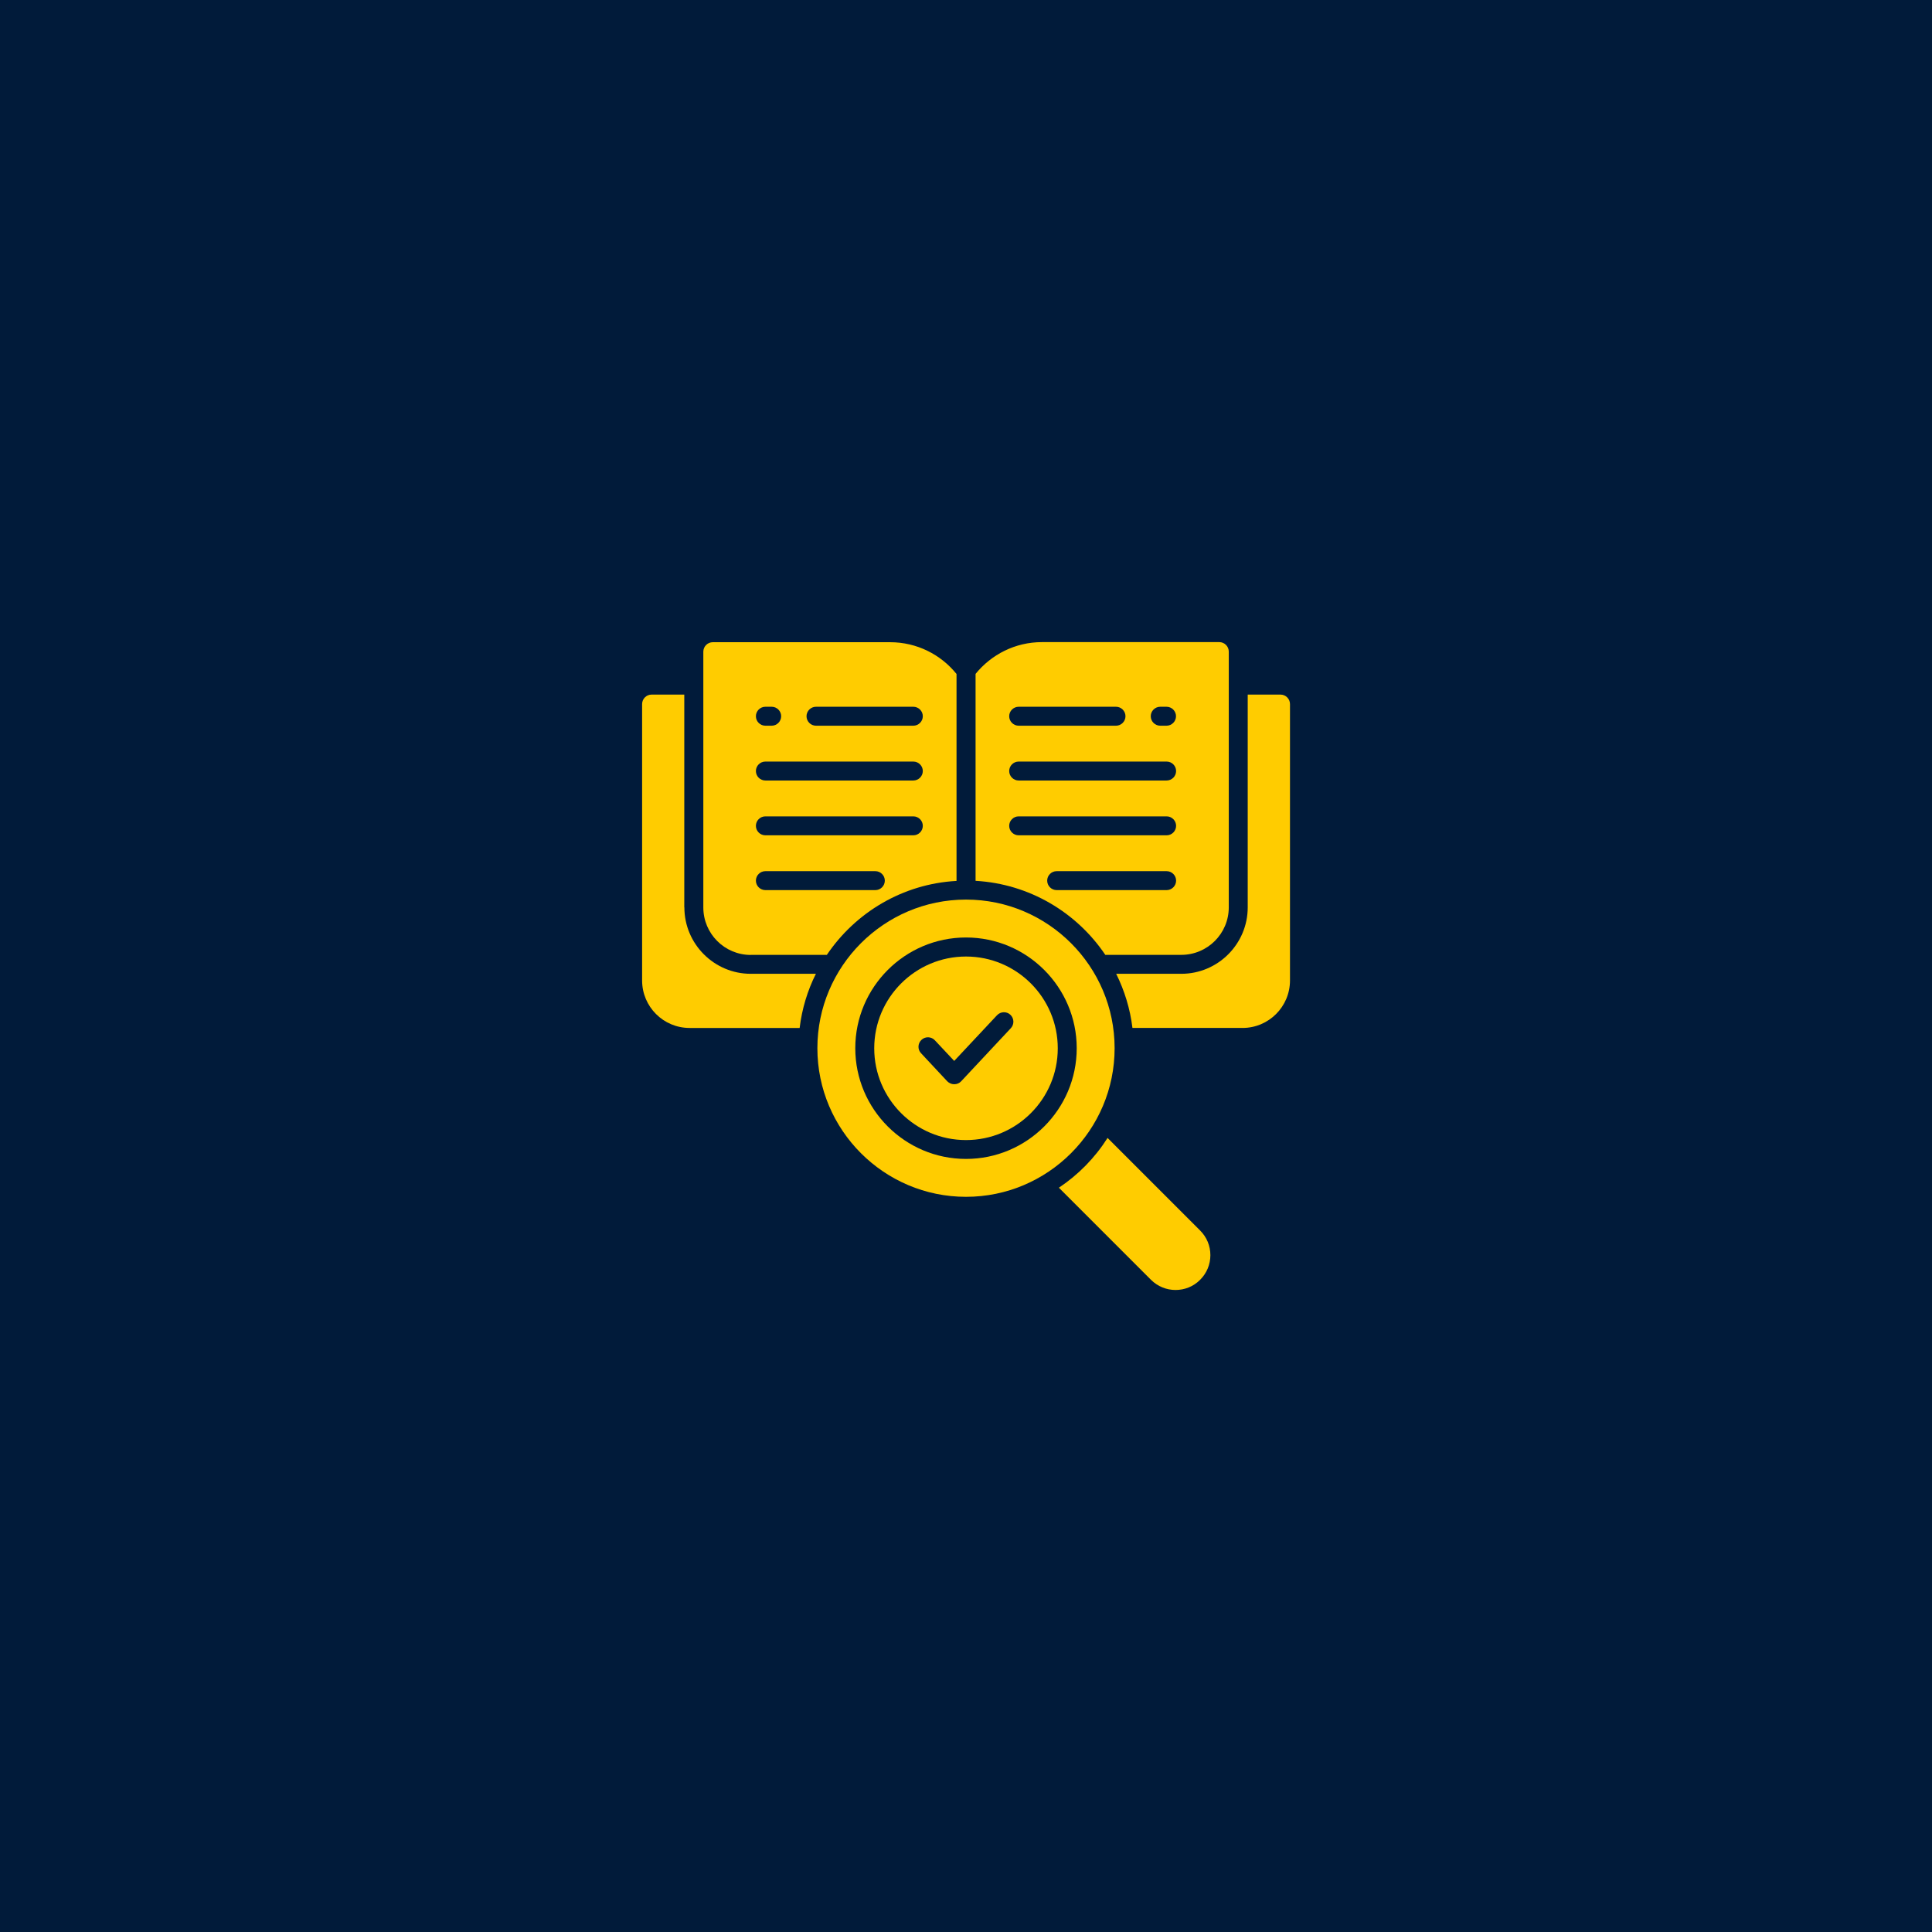
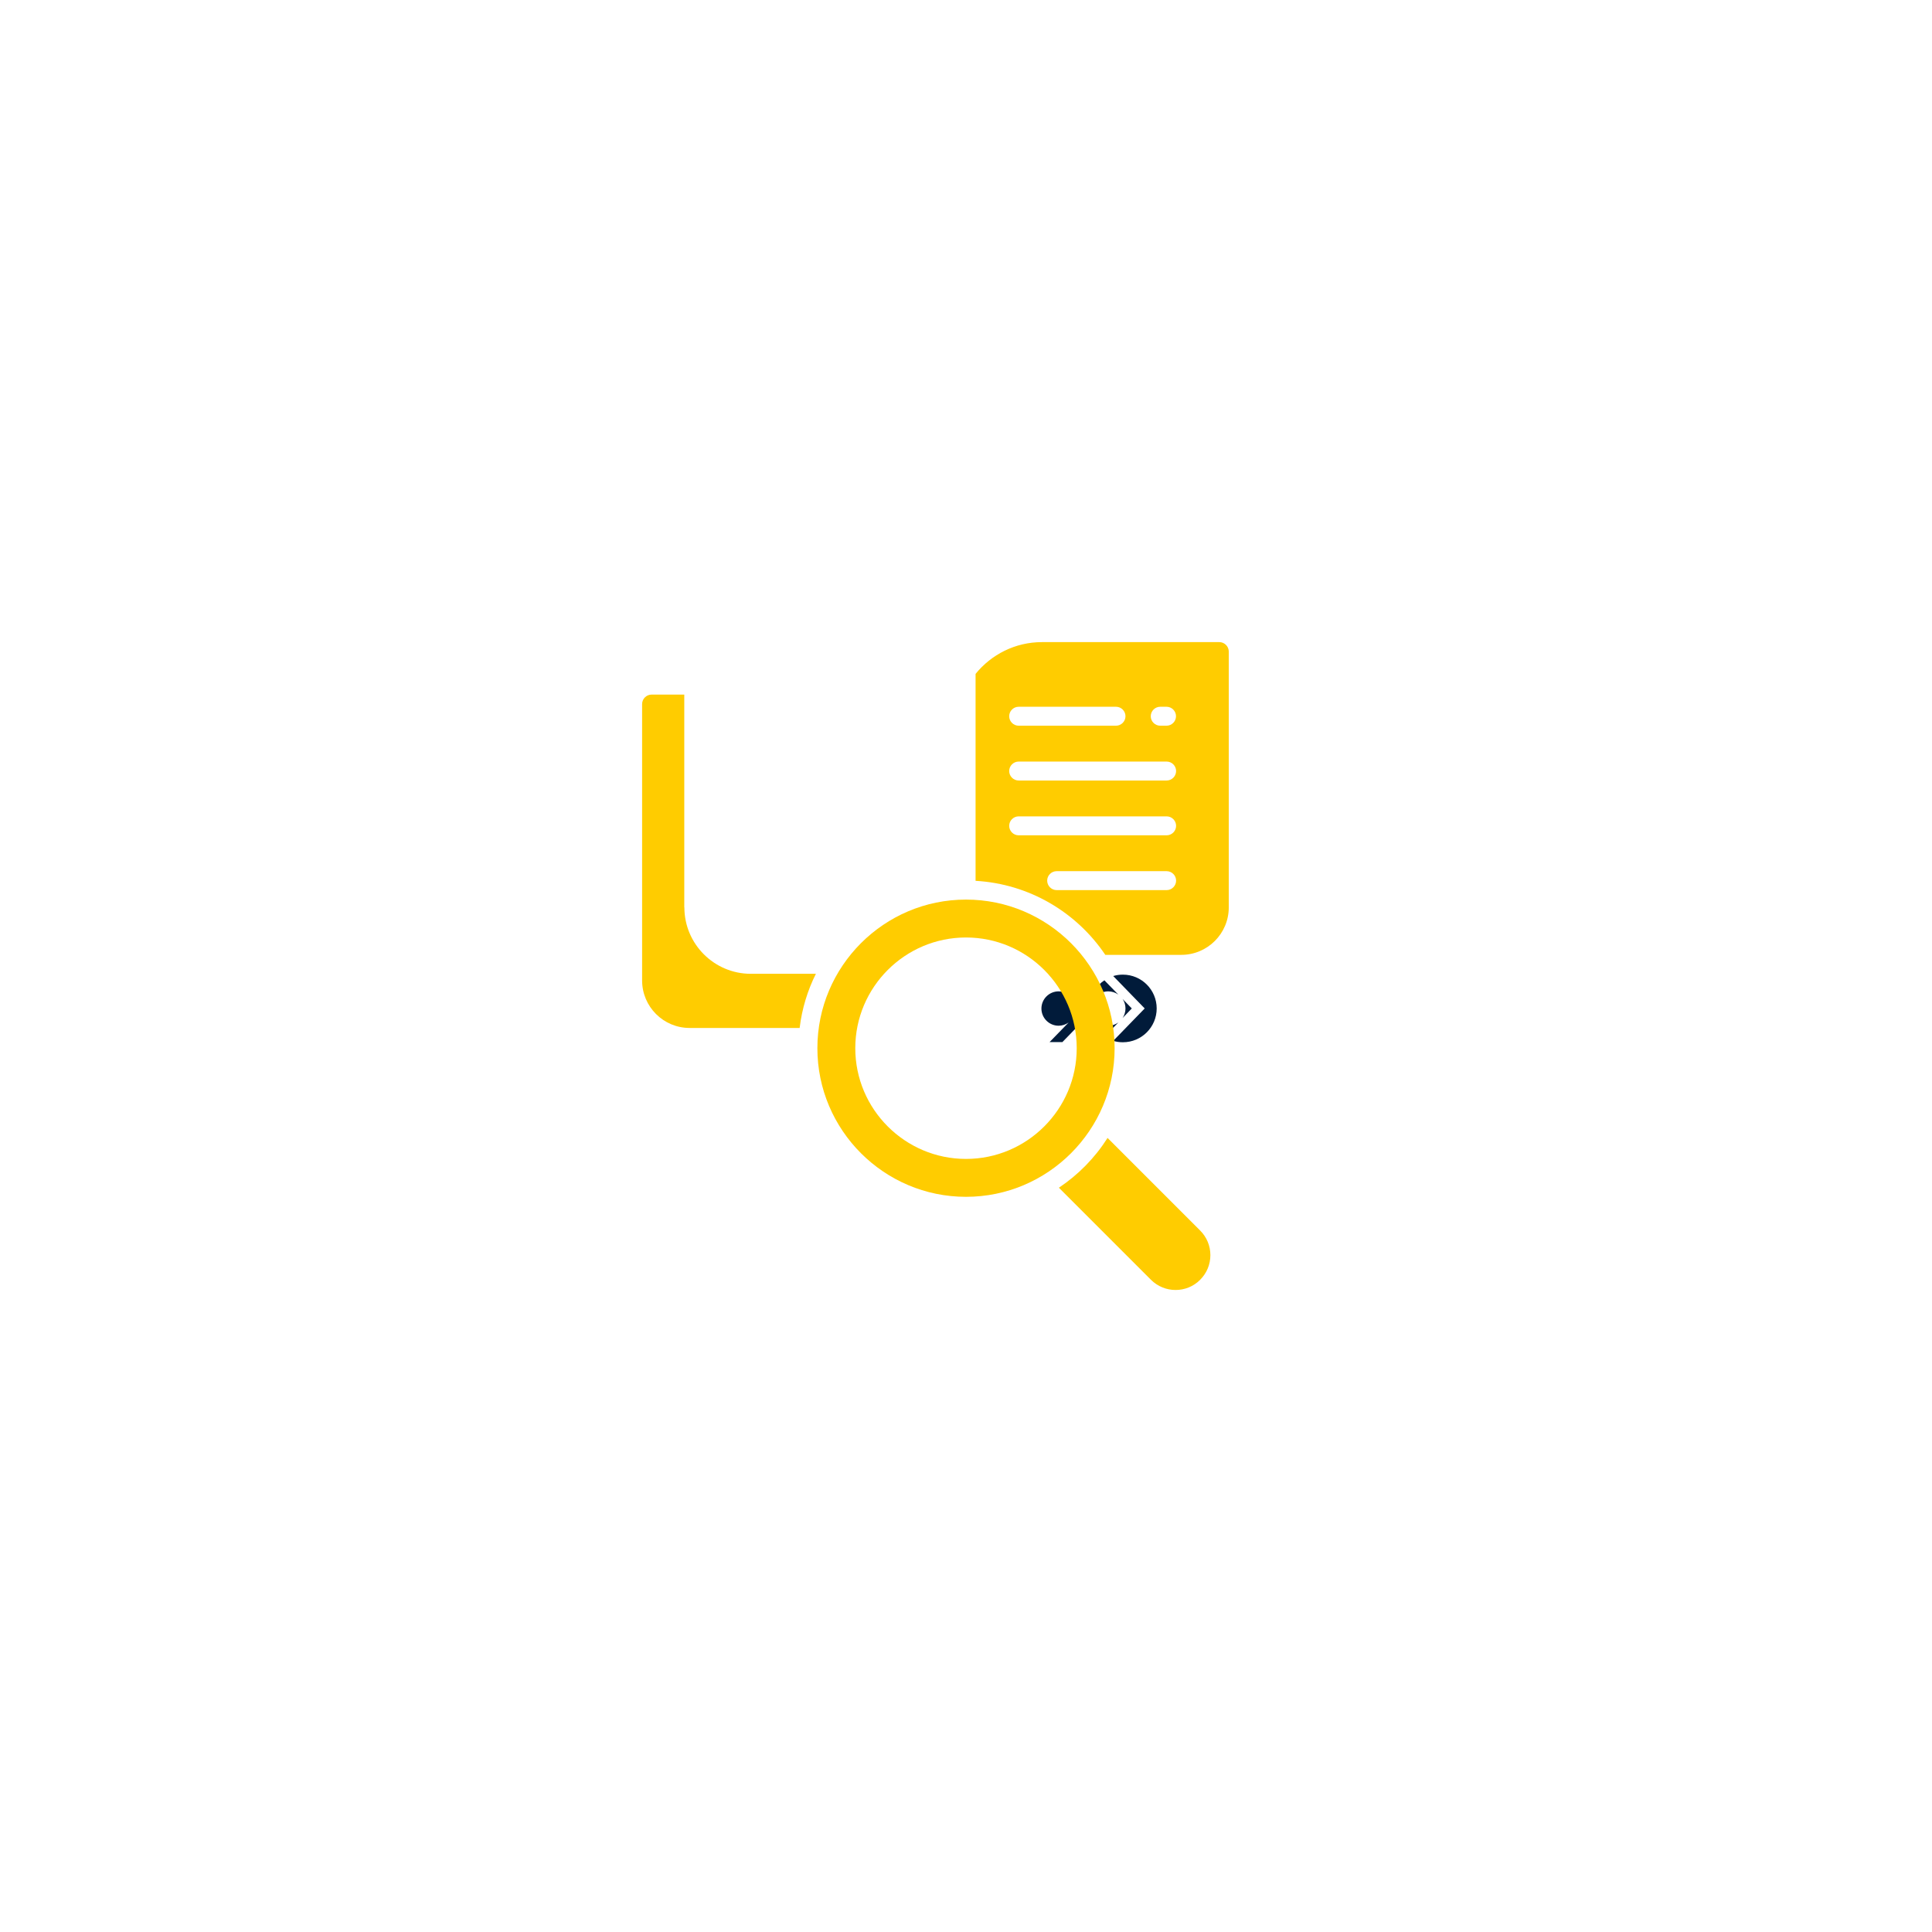
<svg xmlns="http://www.w3.org/2000/svg" id="Layer_2" viewBox="0 0 208 208">
  <defs>
    <style>.cls-1,.cls-2{fill:#011b3a;}.cls-3{fill:#fc0;}.cls-2{fill-rule:evenodd;}</style>
  </defs>
  <g id="Layer_1-2">
-     <rect class="cls-1" width="208" height="208" />
    <g id="Layer_1-2">
      <path class="cls-2" d="m119.32,110.43c-.89,0-1.63-.63-1.81-1.46l.38-.39-.38-.39c.18-.84.92-1.46,1.81-1.46.4,0,.77.13,1.08.35l-1.5-1.54c-.83.55-1.43,1.42-1.6,2.44l-2.92-3.01h-1.38l2.05,2.11c-.3-.22-.68-.35-1.08-.35-1.02,0-1.85.83-1.85,1.85s.83,1.85,1.85,1.85c.4,0,.77-.13,1.08-.35l-2.05,2.11h1.38l2.92-3.01c.17,1.02.77,1.9,1.6,2.44l1.5-1.54c-.3.22-.67.35-1.08.35Zm-3.81-.83c.2-.29.31-.65.31-1.02s-.11-.73-.31-1.03l.99,1.03-.99,1.02Zm5.38-4.67c-.36,0-.71.05-1.04.15l3.39,3.49-3.39,3.49c.33.1.68.15,1.04.15,2.01,0,3.64-1.63,3.64-3.64s-1.63-3.64-3.64-3.64Zm.96,3.64l-.99-1.02c.2.29.31.65.31,1.02s-.11.73-.31,1.03c0,0,.99-1.03.99-1.03Z" />
    </g>
    <path class="cls-3" d="m119.24,122.51c-1.35,2.13-3.14,3.96-5.24,5.36l9.91,9.91c.73.73,1.69,1.1,2.65,1.1s1.92-.36,2.65-1.1h0c.71-.71,1.1-1.65,1.1-2.65s-.39-1.94-1.1-2.65l-9.97-9.97Z" />
-     <path class="cls-3" d="m80.82,102.8h8.2c3.07-4.55,8.15-7.64,13.96-7.96v-22.28c-1.69-2.09-4.27-3.42-7.15-3.42h-19.09c-.56,0-1.02.46-1.02,1.02v27.54c0,2.82,2.29,5.11,5.11,5.11Zm7.03-26.71h10.48c.56,0,1.02.46,1.02,1.02s-.46,1.02-1.02,1.02h-10.48c-.56,0-1.02-.46-1.02-1.02s.46-1.02,1.02-1.02Zm-5.45,0h.68c.56,0,1.02.46,1.02,1.02s-.46,1.02-1.02,1.02h-.68c-.56,0-1.02-.46-1.02-1.02s.46-1.02,1.02-1.02Zm0,5.9h15.93c.56,0,1.02.46,1.02,1.02s-.46,1.02-1.02,1.02h-15.93c-.56,0-1.02-.46-1.02-1.02s.46-1.02,1.02-1.02Zm0,5.9h15.93c.56,0,1.02.46,1.02,1.02s-.46,1.02-1.02,1.02h-15.93c-.56,0-1.02-.46-1.02-1.02s.46-1.02,1.02-1.02Zm0,5.9h11.84c.56,0,1.02.46,1.02,1.02s-.46,1.02-1.02,1.02h-11.84c-.56,0-1.02-.46-1.02-1.02s.46-1.02,1.02-1.02Z" />
    <path class="cls-3" d="m118.98,102.8h8.2c2.82,0,5.11-2.29,5.11-5.11v-27.54c0-.56-.46-1.02-1.02-1.02h-19.09c-2.89,0-5.46,1.34-7.15,3.42v22.28c5.81.33,10.89,3.41,13.96,7.96Zm5.93-26.71h.68c.56,0,1.02.46,1.02,1.02s-.46,1.02-1.02,1.02h-.68c-.56,0-1.02-.46-1.02-1.02s.46-1.02,1.02-1.02Zm-15.24,0h10.48c.56,0,1.02.46,1.02,1.02s-.46,1.02-1.02,1.02h-10.48c-.56,0-1.02-.46-1.02-1.02s.46-1.02,1.02-1.02Zm0,5.9h15.93c.56,0,1.02.46,1.02,1.02s-.46,1.02-1.02,1.02h-15.93c-.56,0-1.02-.46-1.02-1.02s.46-1.02,1.02-1.02Zm-1.02,6.92c0-.56.46-1.02,1.02-1.02h15.93c.56,0,1.02.46,1.02,1.02s-.46,1.02-1.02,1.02h-15.93c-.56,0-1.02-.46-1.02-1.02Zm4.09,5.9c0-.56.46-1.02,1.02-1.02h11.84c.56,0,1.02.46,1.02,1.02s-.46,1.02-1.02,1.02h-11.84c-.56,0-1.02-.46-1.02-1.02Z" />
    <path class="cls-3" d="m73.67,97.69v-22.91h-3.52c-.56,0-1.02.46-1.02,1.02v29.76c0,2.82,2.29,5.11,5.11,5.11h11.85c.25-2.07.85-4.04,1.75-5.83h-7.01c-3.94,0-7.15-3.21-7.15-7.15Z" />
-     <path class="cls-3" d="m137.85,74.78h-3.52v22.91c0,3.94-3.21,7.15-7.15,7.15h-7.01c.89,1.8,1.5,3.76,1.75,5.83h11.85c2.82,0,5.11-2.29,5.11-5.11v-29.76c0-.56-.46-1.02-1.02-1.02Z" />
-     <path class="cls-3" d="m104,102.98c-5.45,0-9.88,4.43-9.88,9.88s4.43,9.88,9.88,9.88,9.88-4.43,9.88-9.88-4.43-9.88-9.88-9.88Zm4.83,7.71l-5.35,5.72c-.19.21-.46.32-.75.32s-.55-.12-.75-.32l-2.82-3.02c-.39-.41-.36-1.06.05-1.44.41-.39,1.06-.36,1.44.05l2.08,2.22,4.61-4.92c.39-.41,1.03-.43,1.44-.05.41.39.43,1.03.05,1.44Z" />
    <path class="cls-3" d="m120,112.85c0-8.82-7.18-16-16-16s-16,7.18-16,16,7.18,16,16,16,16-7.18,16-16Zm-16,11.92c-6.57,0-11.92-5.35-11.92-11.92s5.35-11.92,11.92-11.92,11.92,5.35,11.92,11.92-5.35,11.92-11.92,11.92Z" />
  </g>
</svg>